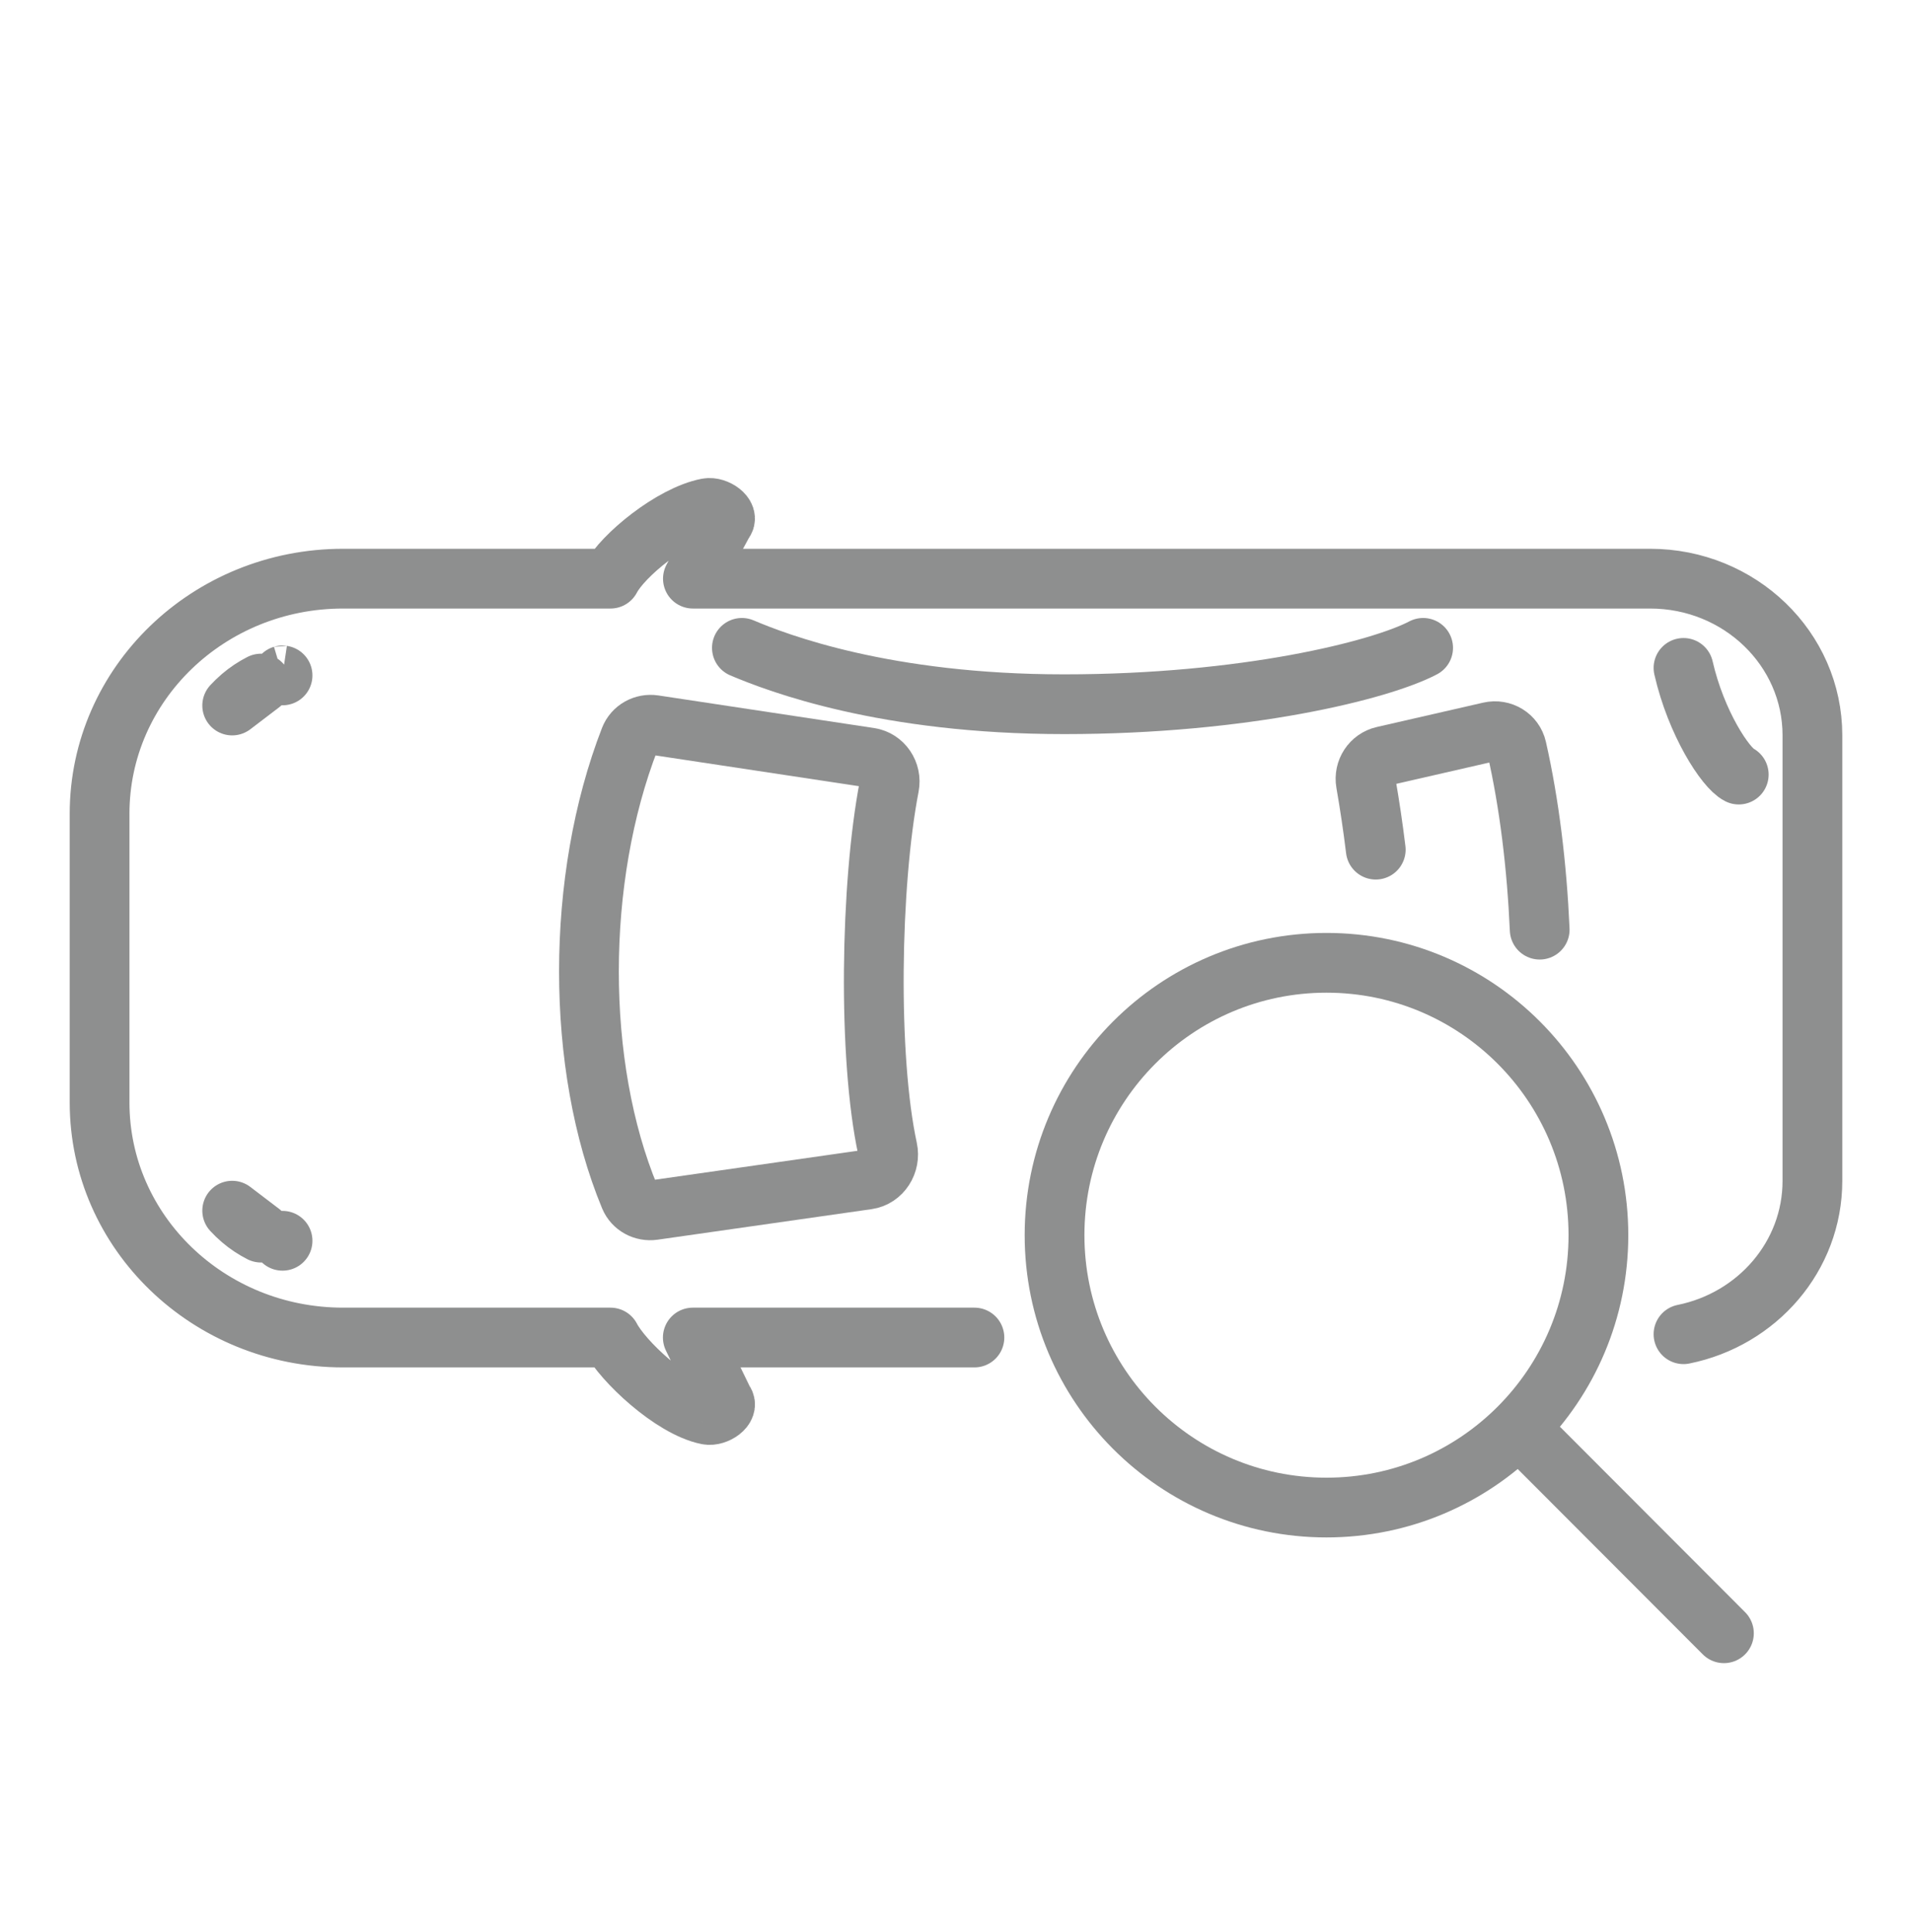
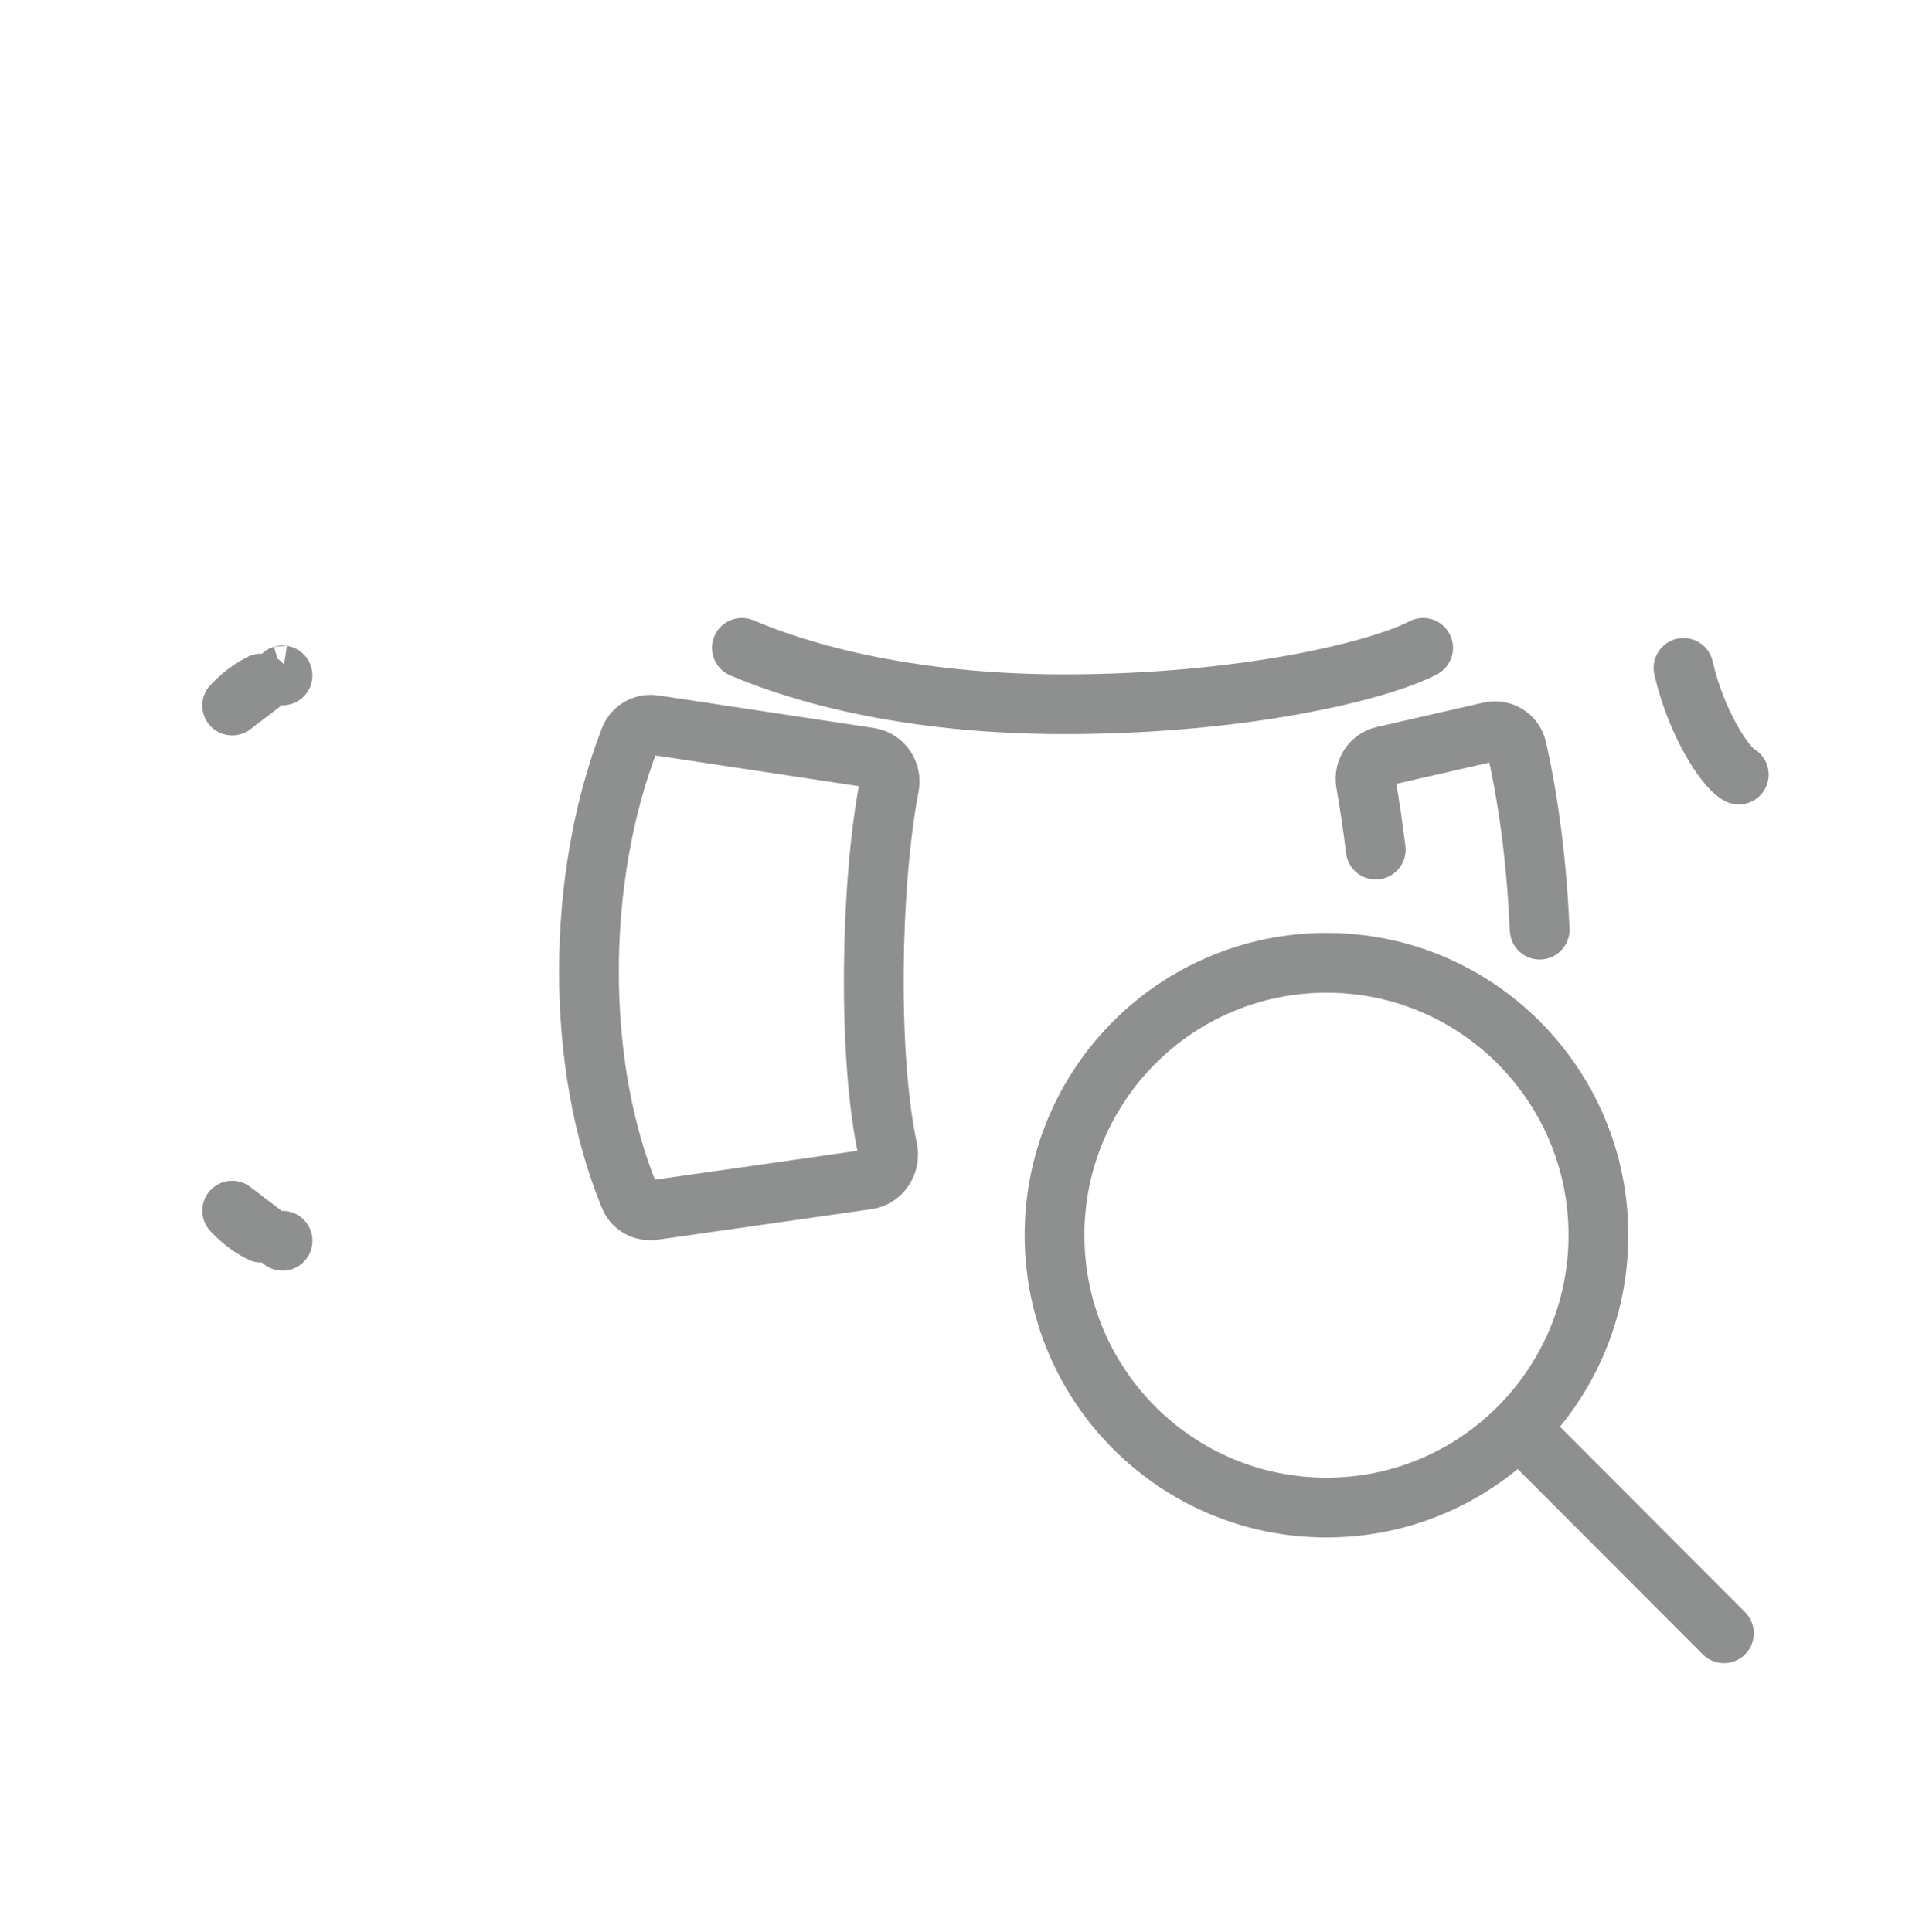
<svg xmlns="http://www.w3.org/2000/svg" width="192" height="194" viewBox="0 0 192 194" fill="none">
  <g opacity="0.5">
    <path d="M24.244 69.95C23.911 70.236 23.602 70.534 23.316 70.843L26.209 68.639C25.512 68.996 24.851 69.429 24.244 69.95ZM28.365 67.821C28.371 67.822 28.374 67.821 28.374 67.821C28.374 67.821 28.371 67.821 28.365 67.821Z" stroke="#1E1F1F" stroke-width="6" stroke-linecap="round" stroke-linejoin="round" />
    <path d="M24.244 122.46C23.911 122.174 23.602 121.876 23.316 121.567L26.209 123.771C25.512 123.415 24.851 122.981 24.244 122.46ZM28.365 124.589C28.371 124.589 28.374 124.589 28.374 124.589C28.374 124.589 28.371 124.589 28.365 124.589Z" stroke="#1E1F1F" stroke-width="6" stroke-linecap="round" stroke-linejoin="round" />
    <path d="M87.322 76.07L65.677 72.799C64.643 72.642 63.629 73.2 63.25 74.176C57.777 88.274 57.772 107.015 63.235 120.189C63.624 121.126 64.609 121.654 65.614 121.511L87.102 118.443C88.531 118.239 89.434 116.78 89.128 115.369C87.131 106.16 87.39 88.798 89.295 78.946C89.555 77.602 88.675 76.275 87.322 76.07Z" stroke="#1E1F1F" stroke-width="6" stroke-linecap="round" stroke-linejoin="round" />
    <path d="M74.5 65.053C78.096 66.58 88.897 70.713 106.859 70.713C125.026 70.713 138.651 67.299 142.909 65.053" stroke="#1E1F1F" stroke-width="6" stroke-linecap="round" stroke-linejoin="round" />
    <path d="M154.614 93.349C154.327 86.919 153.57 80.707 152.312 75.153C152.037 73.938 150.819 73.201 149.605 73.479L138.92 75.926C137.714 76.202 136.945 77.382 137.156 78.602C137.543 80.827 137.876 83.064 138.151 85.316" stroke="#1E1F1F" stroke-width="6" stroke-linecap="round" stroke-linejoin="round" />
-     <path d="M97.85 134.305H69.57L72.669 140.685C73.261 141.309 71.89 142.236 71.032 142.062C67.467 141.338 62.523 136.66 61.304 134.305H34.448C20.946 134.305 10 123.74 10 110.708L10 81.702C10 68.67 20.946 58.105 34.448 58.105H61.304C62.515 55.775 67.483 51.702 71.032 51.02C71.901 50.852 73.269 51.799 72.656 52.417L69.58 58.105L165.702 58.105C174.703 58.105 182 65.148 182 73.837V118.574C182 126.153 176.447 132.48 169.054 133.972" stroke="#1E1F1F" stroke-width="6" stroke-linecap="round" stroke-linejoin="round" />
    <path d="M174.603 77.777C173.281 77.116 170.322 72.62 169.054 67.066" stroke="#1E1F1F" stroke-width="6" stroke-linecap="round" />
    <path d="M173.114 164L152.512 143.367M152.512 143.367C147.571 148.316 140.744 151.377 133.203 151.377C118.121 151.377 105.896 139.132 105.896 124.027C105.896 108.923 118.121 96.678 133.203 96.678C148.284 96.678 160.51 108.923 160.51 124.027C160.51 131.58 157.454 138.417 152.512 143.367Z" stroke="#1E1F1F" stroke-width="6" stroke-linecap="round" stroke-linejoin="round" />
  </g>
</svg>